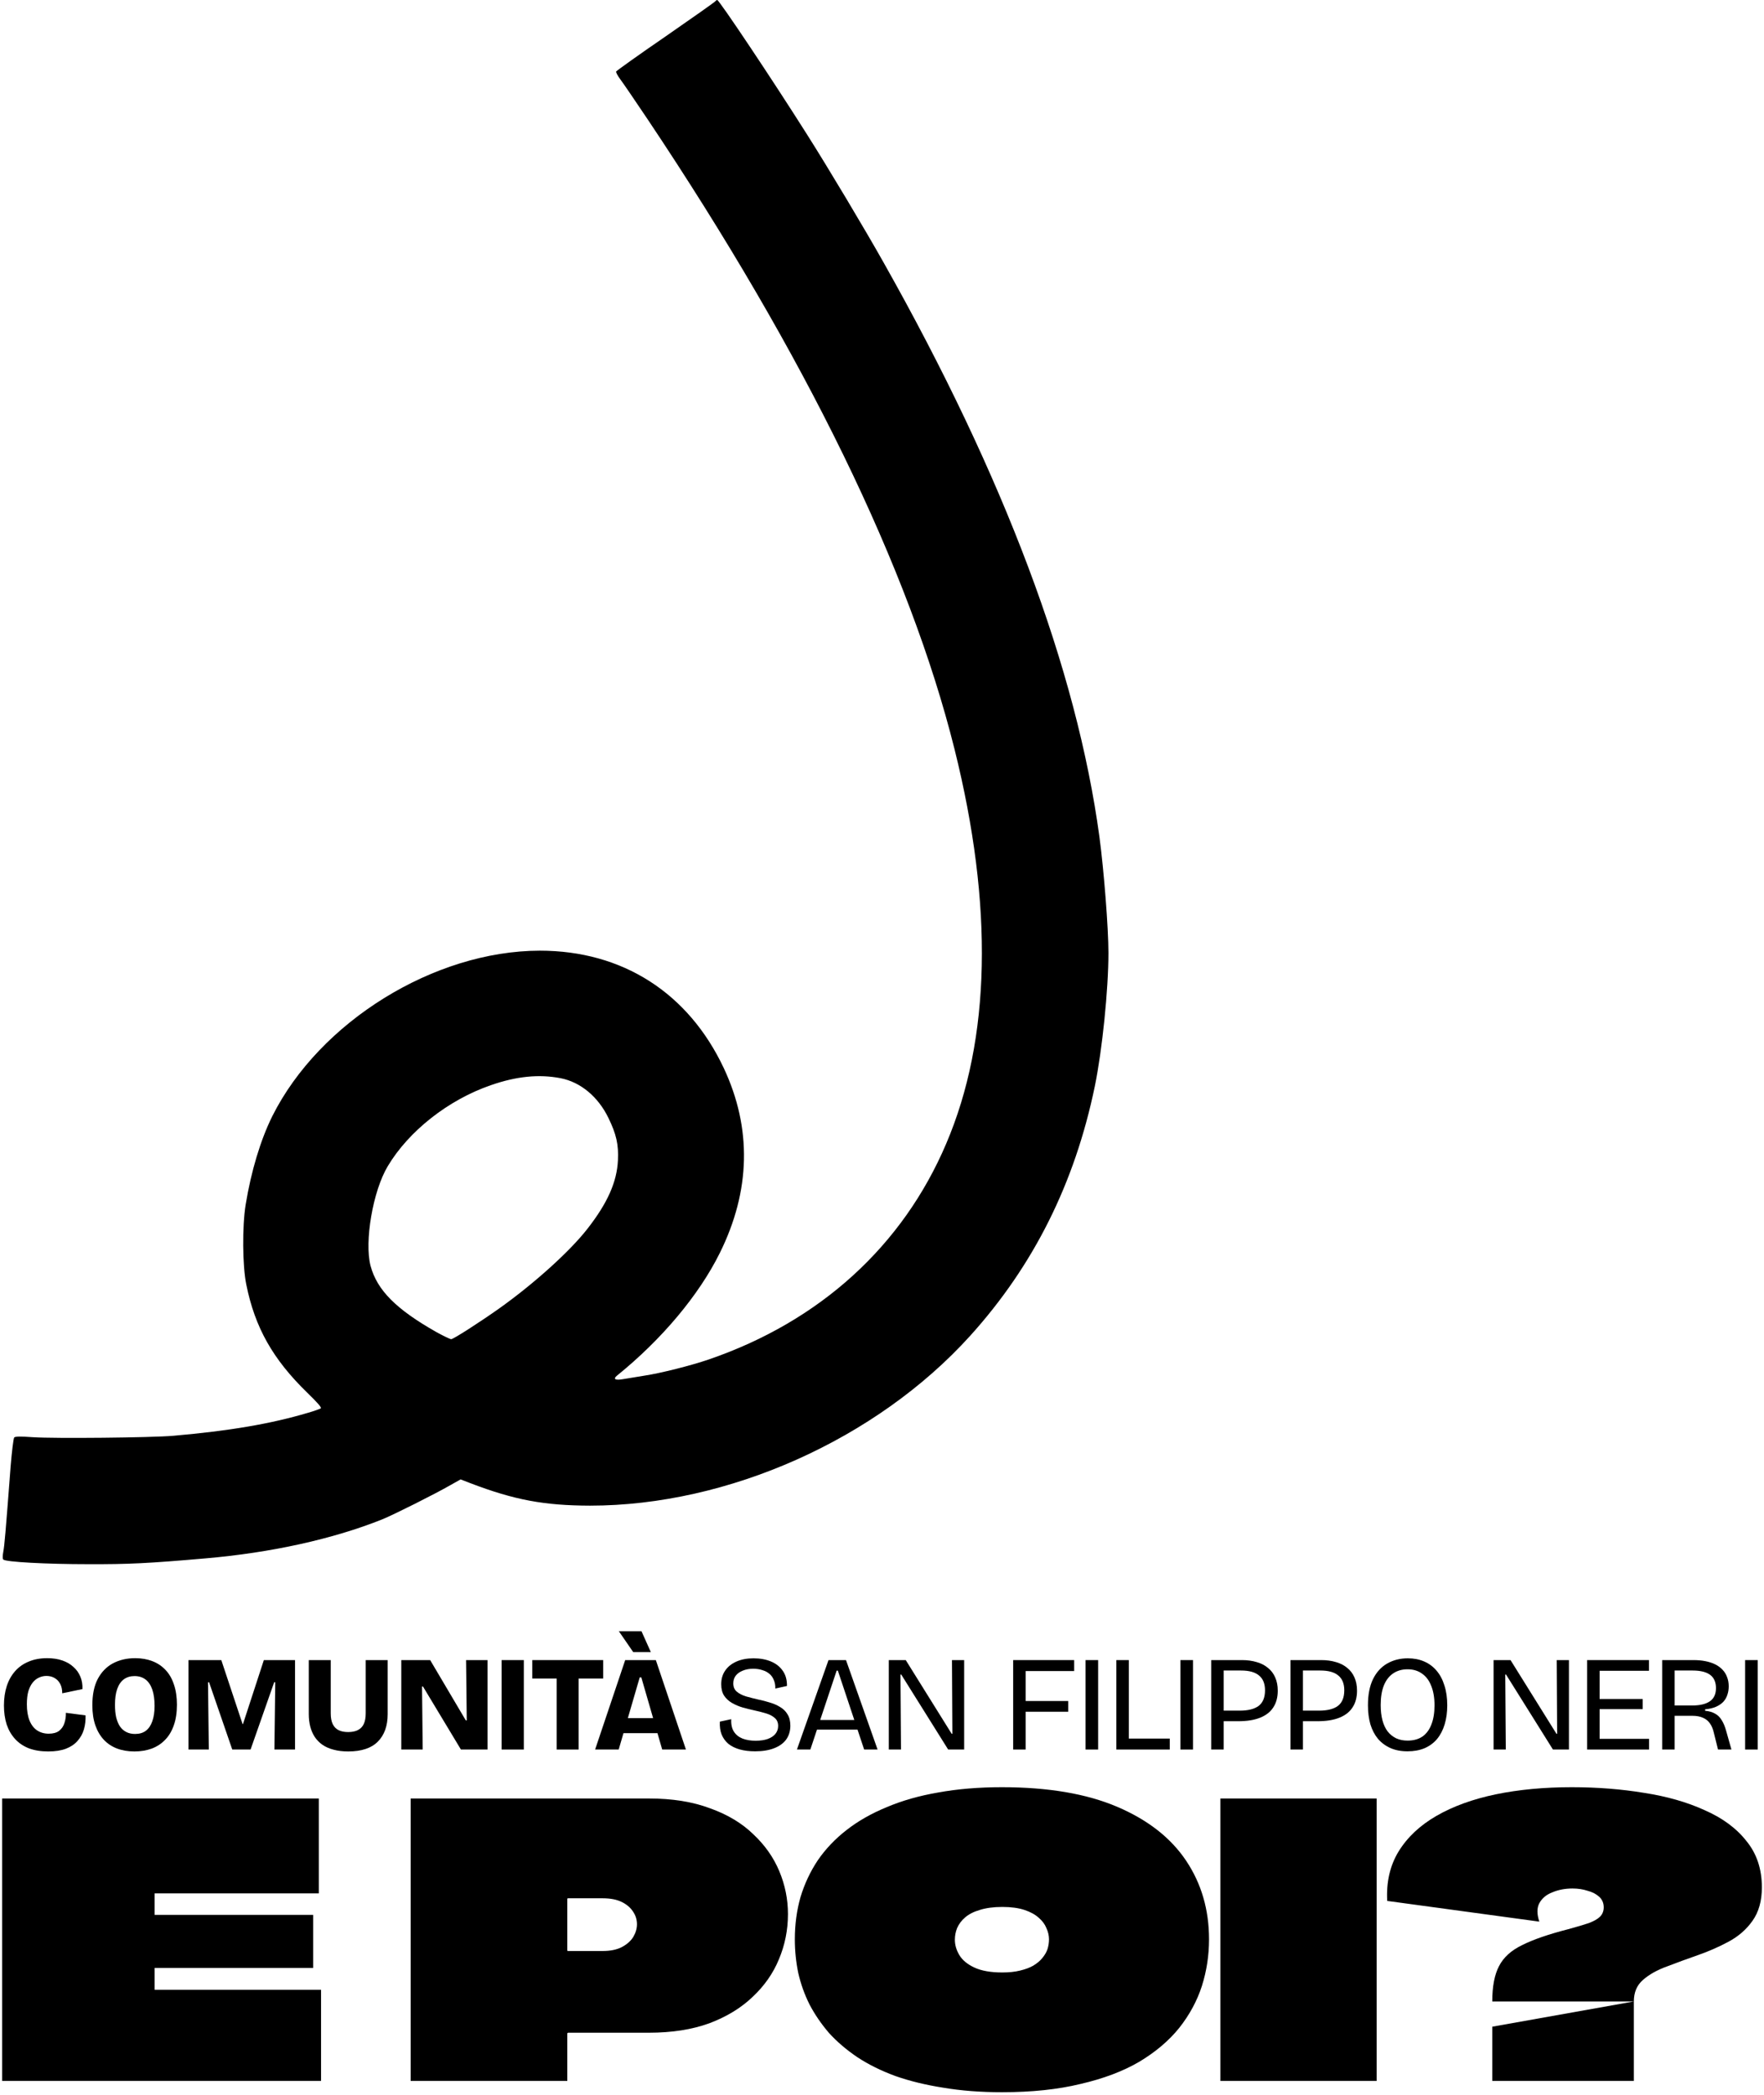
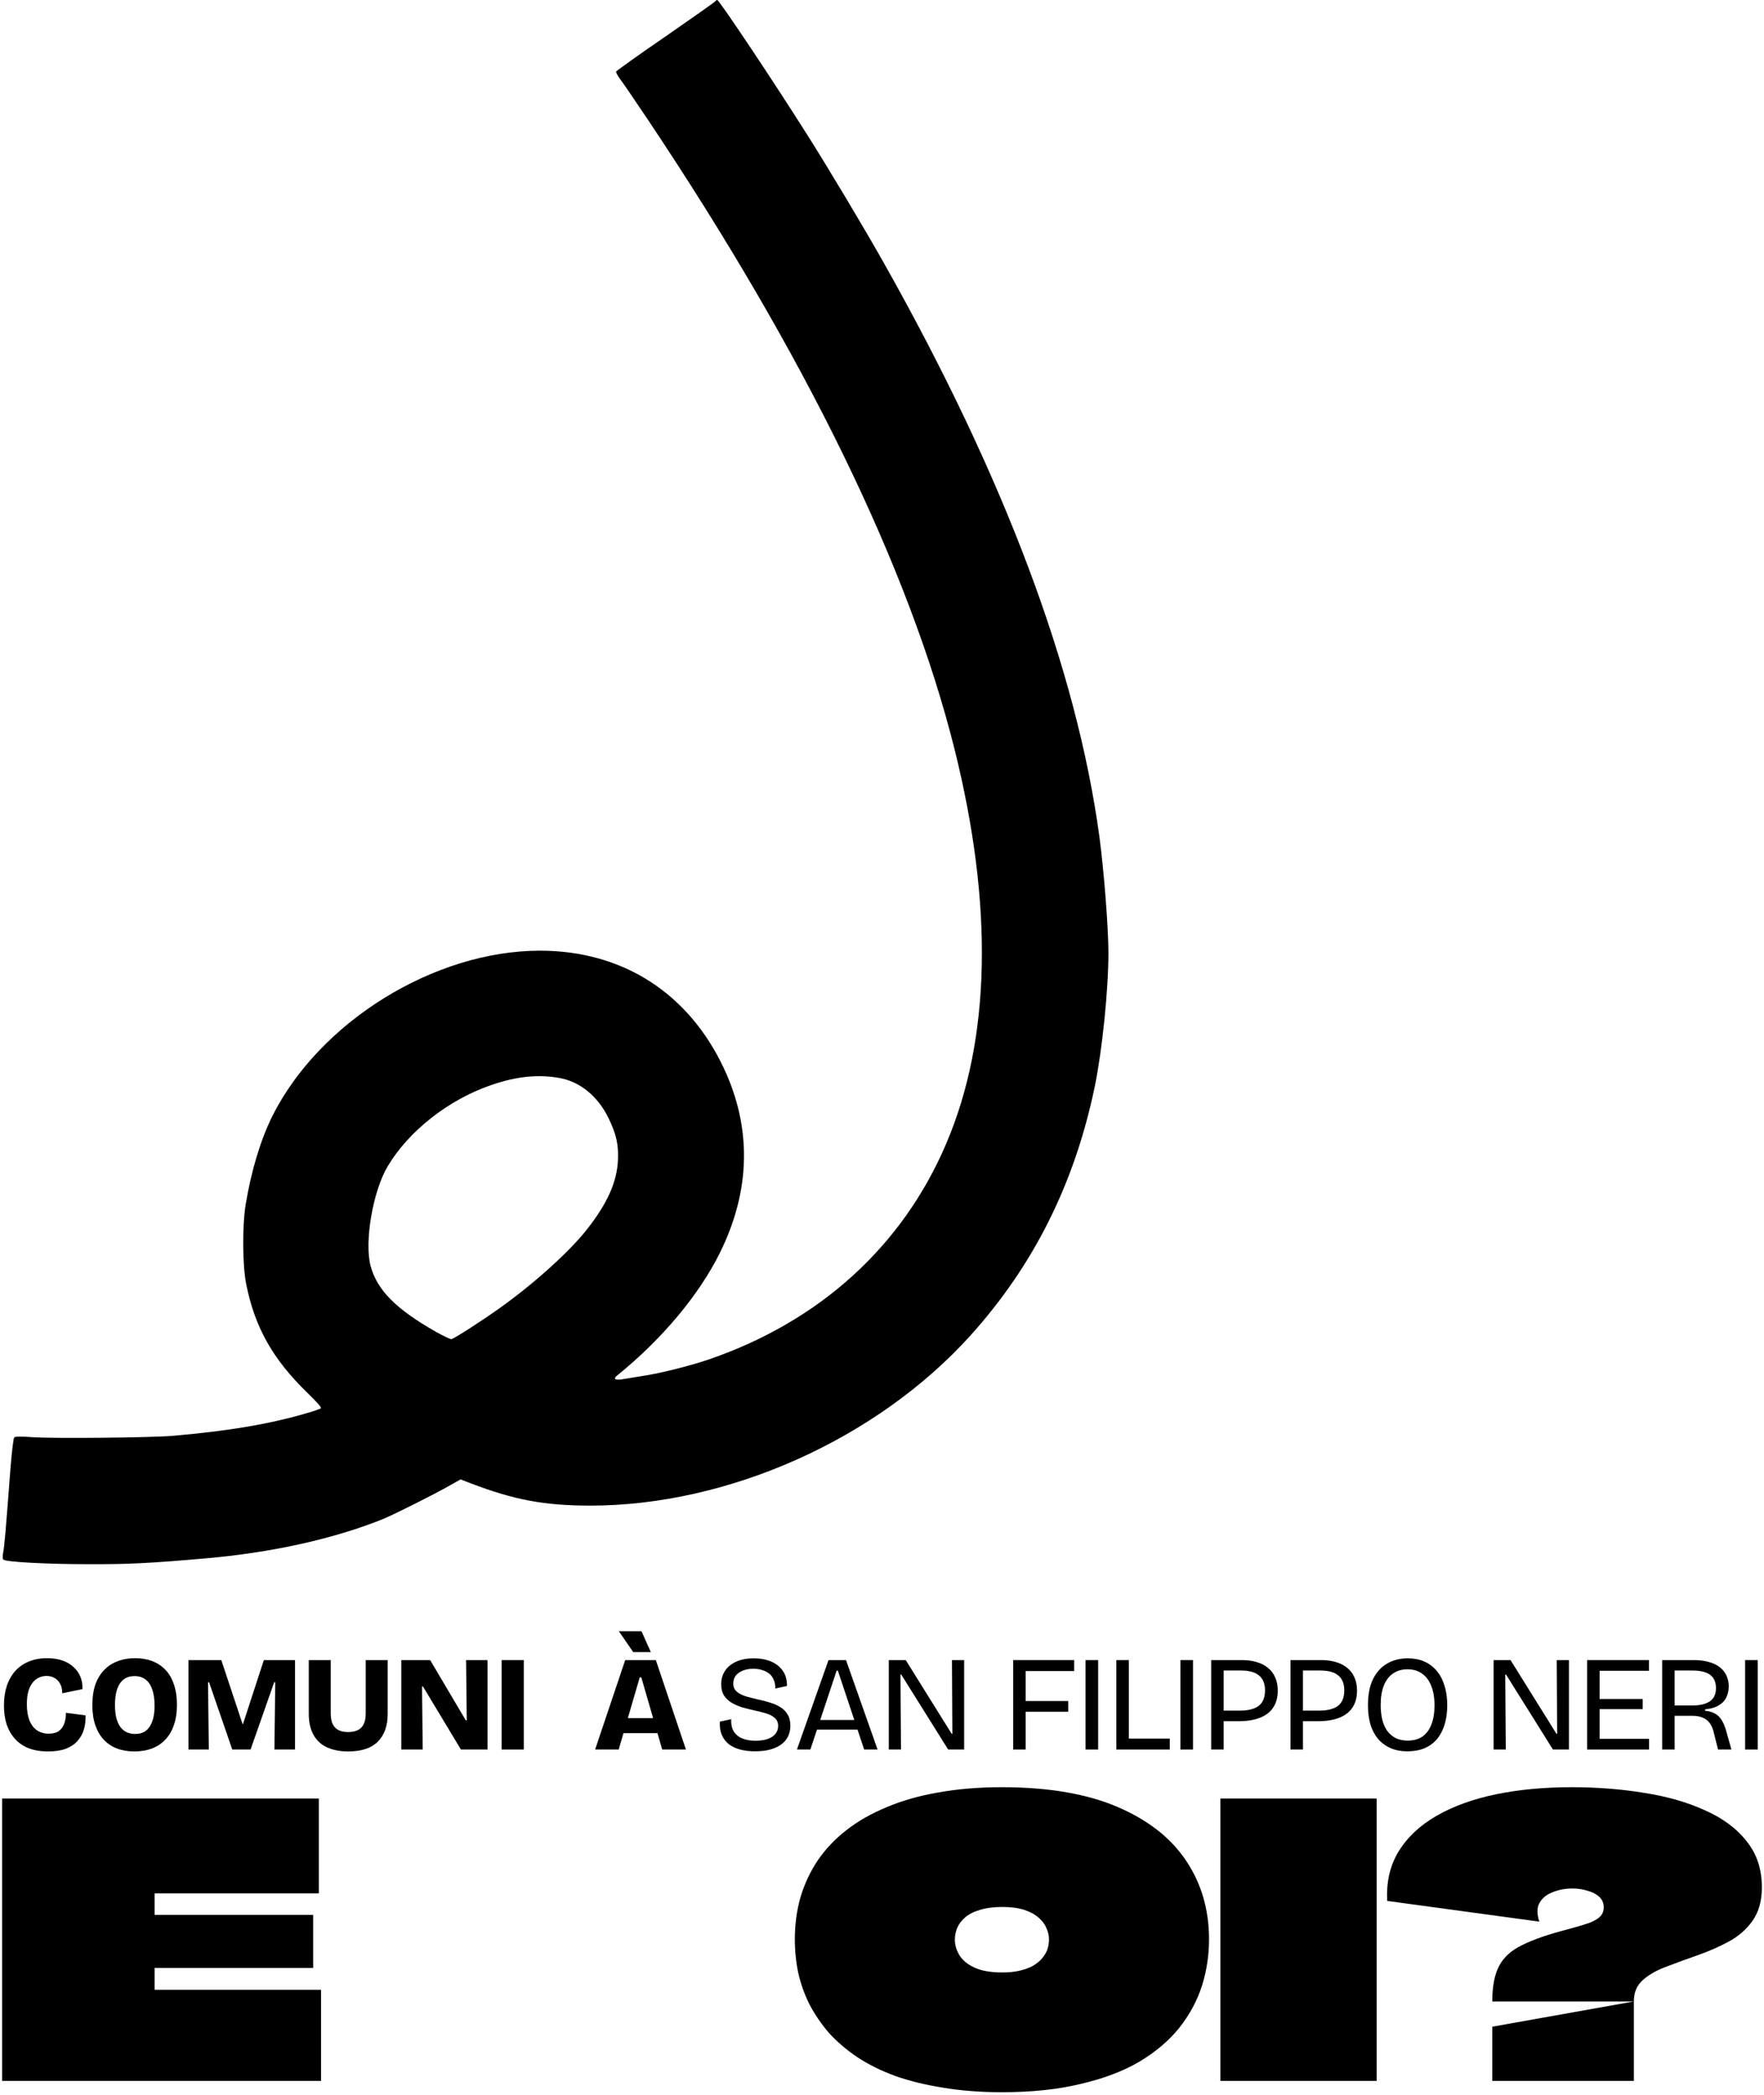
<svg xmlns="http://www.w3.org/2000/svg" width="128" height="152" viewBox="0 0 457 544" fill="none">
  <path d="M82.239 491.691H39.702C39.636 491.691 39.604 491.691 39.604 491.691V497.069C39.604 497.135 39.604 497.2 39.604 497.265C39.669 497.265 39.702 497.265 39.702 497.265H80.772V511.053H39.702C39.702 511.053 39.669 511.053 39.604 511.053C39.604 511.053 39.604 511.085 39.604 511.151C39.604 511.151 39.604 511.183 39.604 511.248V516.724C39.669 516.724 39.702 516.724 39.702 516.724H82.826V540.389H0C0 536.543 0 532.696 0 528.85C0 524.939 0 521.06 0 517.213C0 513.367 0 509.521 0 505.675C0 501.763 0 497.884 0 494.038C0 490.126 0 486.248 0 482.401C0 479.859 0 477.316 0 474.774C0 472.166 0 469.591 0 467.049H82.239V491.691Z" fill="black" />
-   <path d="M167.994 467.049C174.057 467.049 179.337 467.896 183.835 469.591C188.399 471.221 192.147 473.47 195.081 476.339C198.08 479.142 200.329 482.336 201.828 485.922C203.328 489.507 204.077 493.223 204.077 497.069C204.077 501.176 203.295 505.088 201.73 508.804C200.231 512.454 197.949 515.714 194.885 518.582C191.887 521.451 188.138 523.733 183.64 525.428C179.142 527.057 173.926 527.872 167.994 527.872H146.97C146.97 527.872 146.937 527.905 146.872 527.97C146.872 527.97 146.839 527.97 146.774 527.97C146.774 527.97 146.774 528.003 146.774 528.068V540.389H106.095C106.095 536.021 106.095 531.653 106.095 527.285C106.095 522.918 106.095 518.55 106.095 514.182C106.095 509.814 106.095 505.446 106.095 501.079C106.095 496.711 106.095 492.343 106.095 487.975C106.095 484.455 106.095 480.967 106.095 477.512C106.095 473.992 106.095 470.504 106.095 467.049H167.994ZM155.966 506.652C157.922 506.652 159.552 506.326 160.856 505.675C162.225 504.957 163.235 504.077 163.887 503.034C164.539 501.926 164.865 500.818 164.865 499.71C164.865 498.536 164.539 497.46 163.887 496.483C163.235 495.44 162.257 494.592 160.953 493.94C159.65 493.288 157.987 492.962 155.966 492.962H146.97C146.905 492.962 146.839 492.995 146.774 493.06C146.774 493.06 146.774 493.093 146.774 493.158V506.555C146.839 506.555 146.872 506.587 146.872 506.652C146.937 506.652 146.97 506.652 146.97 506.652H155.966Z" fill="black" />
  <path d="M259.647 464.115C271.642 464.115 281.616 465.81 289.57 469.2C297.523 472.59 303.488 477.251 307.465 483.184C311.441 489.116 313.43 495.928 313.43 503.621C313.43 507.793 312.81 511.835 311.572 515.747C310.333 519.593 308.377 523.211 305.705 526.601C303.032 529.926 299.577 532.859 295.339 535.402C291.102 537.879 286.017 539.802 280.084 541.171C274.217 542.605 267.405 543.323 259.647 543.323C254.106 543.323 249.021 542.931 244.392 542.149C239.829 541.432 235.689 540.421 231.973 539.118C228.257 537.749 224.965 536.119 222.097 534.228C219.294 532.338 216.849 530.252 214.763 527.97C212.742 525.623 211.047 523.146 209.678 520.538C208.374 517.931 207.396 515.192 206.744 512.324C206.158 509.456 205.864 506.555 205.864 503.621C205.864 499.775 206.353 496.124 207.331 492.669C208.374 489.214 209.874 486.019 211.829 483.086C213.85 480.152 216.327 477.545 219.261 475.263C222.26 472.916 225.748 470.928 229.724 469.298C233.701 467.603 238.167 466.332 243.121 465.484C248.141 464.571 253.649 464.115 259.647 464.115ZM259.745 495.211C257.463 495.211 255.507 495.472 253.878 495.994C252.313 496.45 251.042 497.102 250.064 497.949C249.151 498.732 248.467 499.644 248.01 500.687C247.619 501.665 247.424 502.676 247.424 503.719C247.424 505.088 247.815 506.424 248.597 507.728C249.379 509.032 250.683 510.108 252.509 510.955C254.334 511.803 256.746 512.226 259.745 512.226C261.505 512.226 263.037 512.063 264.341 511.737C265.71 511.411 266.851 510.988 267.763 510.466C268.741 509.879 269.524 509.227 270.11 508.51C270.762 507.728 271.218 506.946 271.479 506.163C271.74 505.316 271.87 504.469 271.87 503.621C271.87 502.643 271.642 501.665 271.186 500.687C270.795 499.71 270.143 498.829 269.23 498.047C268.317 497.2 267.079 496.515 265.514 495.994C263.95 495.472 262.027 495.211 259.745 495.211Z" fill="black" />
  <path d="M316.375 540.389C316.375 535.695 316.375 531.001 316.375 526.308C316.375 521.614 316.375 516.92 316.375 512.226C316.375 507.533 316.375 502.839 316.375 498.145C316.375 493.451 316.375 488.757 316.375 484.064C316.375 481.195 316.375 478.359 316.375 475.556C316.375 472.688 316.375 469.852 316.375 467.049H356.956C356.956 473.372 356.956 479.696 356.956 486.019C356.956 492.278 356.956 498.569 356.956 504.892C356.956 508.804 356.956 512.748 356.956 516.724C356.956 520.636 356.956 524.58 356.956 528.557C356.956 532.468 356.956 536.412 356.956 540.389H316.375Z" fill="black" />
  <path d="M386.985 519.756C386.985 515.844 387.571 512.78 388.745 510.564C389.918 508.282 391.939 506.457 394.808 505.088C397.676 503.654 401.653 502.285 406.738 500.981C408.889 500.394 410.649 499.873 412.018 499.416C413.387 498.895 414.365 498.341 414.952 497.754C415.604 497.102 415.93 496.287 415.93 495.309C415.93 494.201 415.538 493.288 414.756 492.571C413.974 491.854 412.963 491.332 411.725 491.007C410.551 490.615 409.247 490.42 407.813 490.42C405.923 490.42 404.195 490.746 402.631 491.398C401.066 491.984 399.925 492.93 399.208 494.233C398.556 495.472 398.556 497.069 399.208 499.025L359.702 493.647C359.441 488.757 360.419 484.487 362.636 480.837C364.917 477.121 368.21 474.024 372.512 471.547C376.815 469.07 381.932 467.212 387.865 465.973C393.862 464.734 400.447 464.115 407.618 464.115C414.202 464.115 420.46 464.604 426.393 465.582C432.325 466.495 437.573 467.994 442.136 470.08C446.765 472.101 450.383 474.774 452.991 478.099C455.664 481.358 457 485.367 457 490.126C457 493.647 456.185 496.548 454.555 498.829C452.991 501.046 450.937 502.839 448.395 504.208C445.852 505.577 443.179 506.75 440.376 507.728C437.573 508.706 434.9 509.684 432.358 510.662C429.815 511.574 427.729 512.748 426.099 514.182C424.535 515.551 423.753 517.409 423.753 519.756H386.985ZM386.985 526.308L423.753 519.756V540.389H386.985V526.308Z" fill="black" />
  <path d="M11.95 454.829C10.072 454.829 8.406 454.559 6.951 454.02C5.519 453.456 4.322 452.647 3.36 451.591C2.398 450.535 1.67 449.279 1.177 447.824C0.708 446.345 0.473 444.702 0.473 442.895C0.473 441.018 0.72 439.328 1.213 437.826C1.705 436.324 2.433 435.033 3.395 433.954C4.357 432.874 5.531 432.053 6.916 431.49C8.3 430.903 9.896 430.609 11.703 430.609C13.182 430.609 14.496 430.809 15.646 431.208C16.796 431.607 17.758 432.17 18.533 432.898C19.331 433.602 19.929 434.447 20.328 435.432C20.727 436.395 20.903 437.462 20.856 438.636L15.611 439.727C15.611 438.765 15.435 437.955 15.083 437.298C14.731 436.617 14.238 436.101 13.604 435.749C12.994 435.397 12.29 435.221 11.492 435.221C10.835 435.221 10.201 435.362 9.591 435.644C8.981 435.902 8.429 436.336 7.936 436.946C7.467 437.533 7.092 438.284 6.81 439.199C6.552 440.114 6.423 441.241 6.423 442.579C6.423 444.268 6.657 445.688 7.127 446.838C7.596 447.965 8.253 448.81 9.098 449.373C9.966 449.936 10.964 450.218 12.09 450.218C13.24 450.218 14.144 449.971 14.801 449.478C15.458 448.962 15.916 448.293 16.174 447.472C16.456 446.627 16.585 445.735 16.561 444.796L21.666 445.465C21.713 446.733 21.572 447.941 21.243 449.091C20.915 450.218 20.363 451.215 19.589 452.083C18.838 452.952 17.828 453.632 16.561 454.125C15.317 454.595 13.78 454.829 11.95 454.829Z" fill="black" />
  <path d="M34.343 454.829C32.676 454.829 31.163 454.571 29.802 454.055C28.464 453.539 27.326 452.776 26.387 451.767C25.448 450.757 24.721 449.514 24.204 448.035C23.688 446.533 23.43 444.796 23.43 442.825C23.43 440.056 23.899 437.779 24.838 435.996C25.8 434.188 27.114 432.839 28.781 431.947C30.47 431.055 32.395 430.609 34.554 430.609C36.197 430.609 37.687 430.868 39.025 431.384C40.362 431.9 41.501 432.663 42.44 433.672C43.402 434.681 44.129 435.949 44.622 437.474C45.138 438.976 45.397 440.713 45.397 442.684C45.397 444.726 45.127 446.51 44.587 448.035C44.071 449.537 43.32 450.793 42.334 451.802C41.372 452.811 40.21 453.574 38.849 454.09C37.487 454.583 35.986 454.829 34.343 454.829ZM34.519 450.288C35.645 450.288 36.572 450.018 37.3 449.478C38.051 448.915 38.614 448.094 38.99 447.014C39.389 445.935 39.588 444.597 39.588 443.001C39.588 441.311 39.389 439.891 38.99 438.741C38.591 437.591 38.004 436.723 37.229 436.136C36.455 435.55 35.504 435.256 34.378 435.256C33.298 435.256 32.371 435.538 31.597 436.101C30.846 436.664 30.271 437.509 29.872 438.636C29.496 439.739 29.309 441.1 29.309 442.719C29.309 443.963 29.414 445.055 29.625 445.993C29.86 446.932 30.189 447.718 30.611 448.352C31.057 448.986 31.609 449.467 32.266 449.795C32.923 450.124 33.674 450.288 34.519 450.288Z" fill="black" />
  <path d="M48.397 454.336V431.102H56.916L62.443 447.718H62.548L67.969 431.102H76.066V454.336H70.715L70.927 436.876H70.645L64.52 454.336H59.767L53.747 436.876H53.466L53.677 454.336H48.397Z" fill="black" />
  <path d="M89.88 454.829C88.472 454.829 87.204 454.677 86.078 454.372C84.975 454.09 84.013 453.668 83.191 453.104C82.393 452.541 81.724 451.86 81.184 451.063C80.668 450.265 80.281 449.373 80.023 448.387C79.765 447.378 79.636 446.298 79.636 445.148V431.102H85.338V444.937C85.338 446.087 85.514 447.026 85.867 447.753C86.219 448.458 86.723 448.974 87.38 449.302C88.061 449.631 88.882 449.795 89.844 449.795C90.854 449.795 91.687 449.631 92.344 449.302C93.025 448.974 93.541 448.458 93.893 447.753C94.245 447.026 94.421 446.087 94.421 444.937V431.102H100.124V445.148C100.124 448.199 99.267 450.581 97.554 452.295C95.864 453.984 93.306 454.829 89.88 454.829Z" fill="black" />
  <path d="M103.66 454.336V431.102H111.158L120.417 446.768H120.663L120.487 431.102H126.049V454.336H119.15L109.293 437.967H109.046L109.222 454.336H103.66Z" fill="black" />
  <path d="M129.711 454.336V431.102H135.484V454.336H129.711Z" fill="black" />
-   <path d="M144.014 454.336V431.102H149.717V454.336H144.014ZM137.678 435.89V431.102H156.089V435.89H137.678Z" fill="black" />
  <path d="M153.995 454.336L161.81 431.102H169.766L177.581 454.336H171.421L165.999 435.608H165.577L160.12 454.336H153.995ZM158.536 450.077V446.169H173.815V450.077H158.536ZM163.887 429.025L160.156 423.604H166.035L168.464 429.025H163.887Z" fill="black" />
  <path d="M195.545 454.794C194.043 454.794 192.706 454.63 191.532 454.301C190.382 453.973 189.408 453.492 188.61 452.858C187.836 452.201 187.249 451.391 186.85 450.429C186.475 449.467 186.322 448.352 186.393 447.085L189.35 446.451C189.279 447.765 189.502 448.833 190.018 449.654C190.535 450.476 191.286 451.086 192.271 451.485C193.257 451.86 194.384 452.048 195.651 452.048C196.895 452.048 197.951 451.896 198.819 451.591C199.711 451.262 200.38 450.816 200.826 450.253C201.295 449.666 201.53 448.986 201.53 448.211C201.53 447.343 201.248 446.662 200.685 446.169C200.122 445.653 199.383 445.254 198.467 444.972C197.552 444.691 196.555 444.433 195.475 444.198C194.419 443.963 193.375 443.705 192.342 443.423C191.309 443.118 190.37 442.719 189.526 442.227C188.681 441.734 188 441.1 187.484 440.326C186.991 439.551 186.745 438.565 186.745 437.368C186.745 436.007 187.085 434.834 187.765 433.848C188.446 432.839 189.42 432.053 190.687 431.49C191.955 430.926 193.433 430.645 195.123 430.645C196.836 430.645 198.338 430.915 199.629 431.454C200.943 431.994 201.976 432.804 202.727 433.883C203.478 434.939 203.842 436.254 203.818 437.826L200.791 438.495C200.814 437.65 200.685 436.911 200.403 436.277C200.145 435.62 199.758 435.08 199.242 434.658C198.749 434.235 198.139 433.919 197.411 433.707C196.707 433.473 195.921 433.355 195.053 433.355C194.02 433.355 193.116 433.52 192.342 433.848C191.567 434.153 190.957 434.587 190.511 435.151C190.089 435.714 189.878 436.383 189.878 437.157C189.878 438.073 190.183 438.788 190.793 439.305C191.403 439.821 192.201 440.232 193.187 440.537C194.172 440.818 195.229 441.088 196.355 441.346C197.388 441.558 198.385 441.816 199.347 442.121C200.333 442.403 201.225 442.79 202.023 443.283C202.844 443.752 203.49 444.386 203.959 445.184C204.452 445.958 204.698 446.944 204.698 448.141C204.698 449.502 204.346 450.687 203.642 451.696C202.938 452.682 201.894 453.445 200.509 453.984C199.148 454.524 197.493 454.794 195.545 454.794Z" fill="black" />
  <path d="M206.406 454.336L214.608 431.102H219.15L227.352 454.336H223.867L217.038 433.848H216.721L209.891 454.336H206.406ZM210.243 449.162V446.662H223.902V449.162H210.243Z" fill="black" />
  <path d="M230.264 454.336V431.102H234.664L246.598 450.253H246.774L246.669 431.102H249.837V454.336H245.683L233.503 434.869H233.292L233.432 454.336H230.264Z" fill="black" />
  <path d="M262.563 454.336V431.102H265.802V454.336H262.563ZM263.866 444.515V441.734H276.856V444.515H263.866ZM263.866 433.954V431.102H278.405V433.954H263.866Z" fill="black" />
  <path d="M281.36 454.336V431.102H284.634V454.336H281.36Z" fill="black" />
  <path d="M289.362 454.336V431.102H292.6V454.336H289.362ZM290.382 454.336V451.485H303.232V454.336H290.382Z" fill="black" />
  <path d="M305.992 454.336V431.102H309.266V454.336H305.992Z" fill="black" />
  <path d="M315.719 446.979V444.233H321.387C323.57 444.233 325.212 443.822 326.315 443.001C327.418 442.156 327.97 440.807 327.97 438.953C327.97 437.239 327.454 435.96 326.421 435.115C325.412 434.247 323.851 433.813 321.739 433.813H315.719V431.102H321.95C323.382 431.102 324.673 431.278 325.822 431.63C326.972 431.959 327.946 432.463 328.744 433.144C329.566 433.801 330.188 434.623 330.61 435.608C331.056 436.594 331.279 437.744 331.279 439.058C331.279 440.771 330.892 442.215 330.117 443.388C329.366 444.562 328.228 445.454 326.703 446.064C325.177 446.674 323.288 446.979 321.035 446.979H315.719ZM313.994 454.336V431.102H317.233V454.336H313.994Z" fill="black" />
  <path d="M336.303 446.979V444.233H341.971C344.154 444.233 345.797 443.822 346.9 443.001C348.003 442.156 348.554 440.807 348.554 438.953C348.554 437.239 348.038 435.96 347.005 435.115C345.996 434.247 344.435 433.813 342.323 433.813H336.303V431.102H342.534C343.966 431.102 345.257 431.278 346.407 431.63C347.557 431.959 348.531 432.463 349.329 433.144C350.15 433.801 350.772 434.623 351.194 435.608C351.64 436.594 351.863 437.744 351.863 439.058C351.863 440.771 351.476 442.215 350.702 443.388C349.951 444.562 348.812 445.454 347.287 446.064C345.761 446.674 343.872 446.979 341.619 446.979H336.303ZM334.578 454.336V431.102H337.817V454.336H334.578Z" fill="black" />
  <path d="M364.979 454.794C363.289 454.794 361.81 454.512 360.543 453.949C359.276 453.386 358.196 452.588 357.304 451.555C356.436 450.499 355.779 449.244 355.333 447.789C354.911 446.31 354.699 444.656 354.699 442.825C354.699 440.126 355.134 437.873 356.002 436.066C356.894 434.259 358.114 432.909 359.663 432.018C361.235 431.102 363.031 430.645 365.049 430.645C366.622 430.645 368.03 430.915 369.274 431.454C370.541 431.994 371.62 432.792 372.512 433.848C373.404 434.881 374.085 436.16 374.554 437.685C375.047 439.187 375.293 440.912 375.293 442.86C375.293 444.667 375.07 446.31 374.624 447.789C374.178 449.267 373.521 450.535 372.653 451.591C371.785 452.623 370.705 453.421 369.414 453.984C368.124 454.524 366.645 454.794 364.979 454.794ZM364.979 452.013C366.528 452.013 367.818 451.661 368.851 450.957C369.884 450.229 370.658 449.185 371.174 447.824C371.714 446.463 371.984 444.808 371.984 442.86C371.984 440.889 371.703 439.211 371.139 437.826C370.599 436.418 369.802 435.35 368.745 434.623C367.713 433.872 366.457 433.496 364.979 433.496C363.524 433.496 362.268 433.86 361.212 434.587C360.179 435.291 359.381 436.336 358.818 437.721C358.278 439.105 358.008 440.783 358.008 442.755C358.008 444.257 358.161 445.583 358.466 446.733C358.771 447.883 359.217 448.845 359.804 449.619C360.414 450.394 361.153 450.992 362.022 451.415C362.89 451.814 363.876 452.013 364.979 452.013Z" fill="black" />
  <path d="M387.324 454.336V431.102H391.725L403.659 450.253H403.835L403.729 431.102H406.897V454.336H402.743L390.563 434.869H390.352L390.493 454.336H387.324Z" fill="black" />
  <path d="M411.621 454.336V431.102H414.86V454.336H411.621ZM413.311 454.336V451.555H427.709V454.336H413.311ZM413.311 443.846V441.206H426.055V443.846H413.311ZM413.311 433.883V431.102H427.674V433.883H413.311Z" fill="black" />
  <path d="M431.106 454.336V431.102H439.202C440.352 431.102 441.397 431.196 442.335 431.384C443.298 431.572 444.154 431.853 444.905 432.229C445.656 432.604 446.29 433.074 446.806 433.637C447.323 434.177 447.71 434.81 447.968 435.538C448.25 436.242 448.39 437.04 448.39 437.932C448.39 438.706 448.273 439.434 448.038 440.114C447.827 440.795 447.475 441.405 446.982 441.945C446.489 442.461 445.844 442.895 445.046 443.247C444.272 443.576 443.345 443.787 442.265 443.881V444.268C443.298 444.362 444.154 444.609 444.835 445.008C445.539 445.383 446.114 445.946 446.56 446.697C447.029 447.425 447.416 448.352 447.722 449.478L449.094 454.336H445.609L444.518 449.936C444.307 448.997 443.978 448.211 443.532 447.577C443.086 446.92 442.488 446.427 441.737 446.099C440.986 445.747 440.047 445.571 438.921 445.571H434.344V454.336H431.106ZM434.344 442.895H438.886C440.904 442.895 442.441 442.532 443.497 441.804C444.553 441.077 445.081 439.938 445.081 438.389C445.081 436.84 444.577 435.69 443.568 434.939C442.558 434.188 441.033 433.813 438.991 433.813H434.344V442.895Z" fill="black" />
  <path d="M452.652 454.336V431.102H455.926V454.336H452.652Z" fill="black" />
  <g clip-path="url(#clip0_157_466)">
    <path d="M185.243 0.3C185.143 0.501 179.33 4.577 172.348 9.421C165.333 14.231 159.553 18.374 159.453 18.574C159.386 18.808 159.854 19.677 160.522 20.579C161.19 21.447 164.397 26.158 167.671 31.035C208.662 92.304 235.655 147.727 247.347 194.597C257.47 235.22 256.768 269.83 245.176 296.99C233.884 323.549 212.37 343.126 183.573 353.014C179.03 354.584 170.978 356.622 166.702 357.257C164.765 357.558 162.359 357.959 161.391 358.126C159.253 358.527 158.551 358.159 159.687 357.224C171.313 347.836 180.967 336.311 186.379 325.387C194.397 309.217 194.731 292.981 187.415 277.38C178.194 257.804 161.09 246.879 139.642 246.879C112.215 246.913 82.449 265.32 70.155 289.875C67.115 296.022 64.677 304.073 63.24 312.859C62.338 318.471 62.405 328.694 63.407 333.571C65.645 344.729 70.322 353.014 79.275 361.7C81.948 364.306 83.017 365.509 82.75 365.742C82.516 365.876 81.013 366.444 79.342 366.912C69.788 369.751 58.997 371.589 44.432 372.858C38.652 373.359 13.497 373.593 8.018 373.226C4.744 372.992 3.408 373.025 3.14 373.293C2.94 373.493 2.539 376.8 2.205 380.843C0.869 398.381 0.601 401.421 0.301 402.992C0.1 404.094 0.1 404.796 0.301 404.996C0.935 405.631 11.492 406.199 22.349 406.199C32.839 406.232 37.784 405.998 52.783 404.695C69.855 403.225 85.89 399.684 98.685 394.573C101.658 393.37 112.382 387.992 116.391 385.687L119.064 384.183L121.569 385.152C133.028 389.528 140.745 390.965 152.671 390.998C188.551 390.998 227.069 373.794 251.39 346.901C267.893 328.627 278.55 307.28 283.761 282.124C285.699 272.703 287.303 257.002 287.303 247.447C287.303 240.966 286.133 226.067 284.964 217.314C279.051 173.784 260.276 123.807 228.94 68.217C224.096 59.598 214.575 43.663 209.13 35.077C200.143 20.846 186.212 -0 185.711 -0C185.577 -0 185.377 0.133 185.243 0.3ZM144.988 279.986C150.199 280.988 154.776 284.797 157.449 290.309C159.52 294.552 160.121 297.291 159.921 301.333C159.653 306.912 157.248 312.358 152.103 318.972C147.593 324.819 138.306 333.204 129.286 339.651C124.208 343.259 117.193 347.769 116.625 347.769C116.324 347.769 114.62 346.934 112.783 345.932C102.293 339.985 97.382 335.041 95.678 328.727C94.041 322.447 96.28 309.284 100.155 302.837C105.6 293.716 115.856 285.632 126.881 281.823C133.596 279.485 139.375 278.917 144.988 279.986Z" fill="black" />
  </g>
  <defs>
    <clipPath id="clip0_157_466">
      <rect width="287.303" height="406.232" fill="white" />
    </clipPath>
  </defs>
</svg>